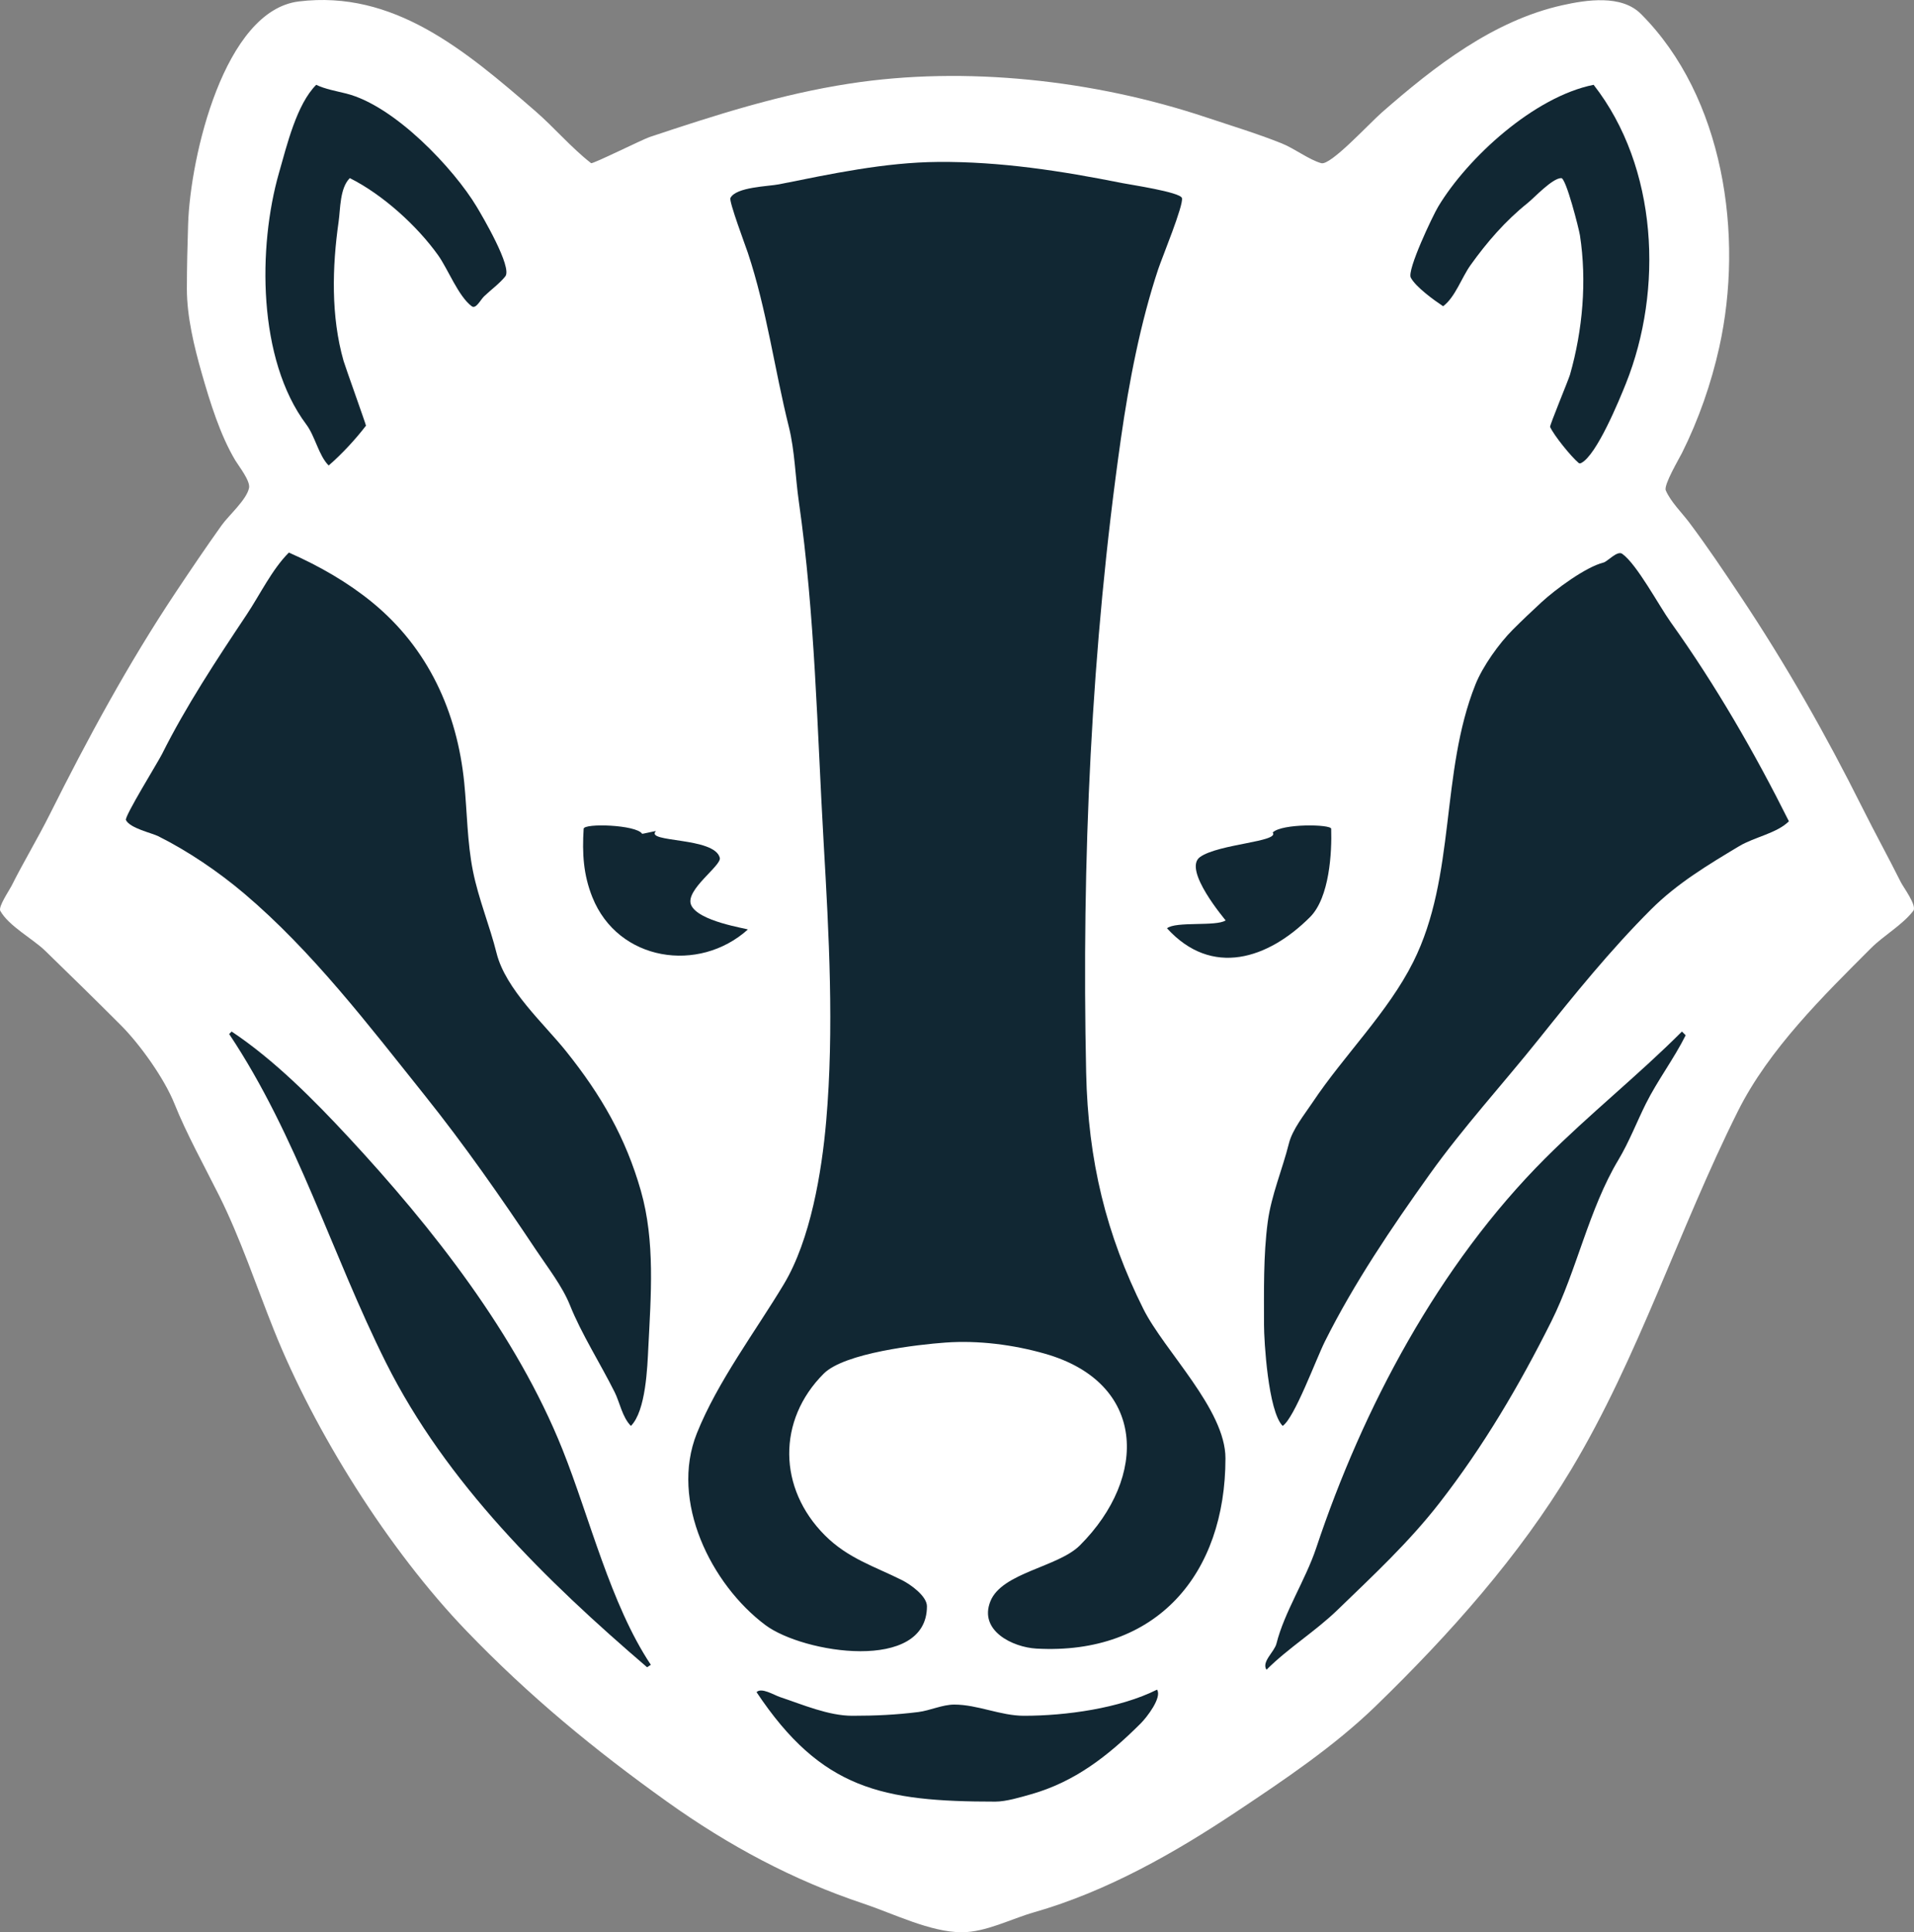
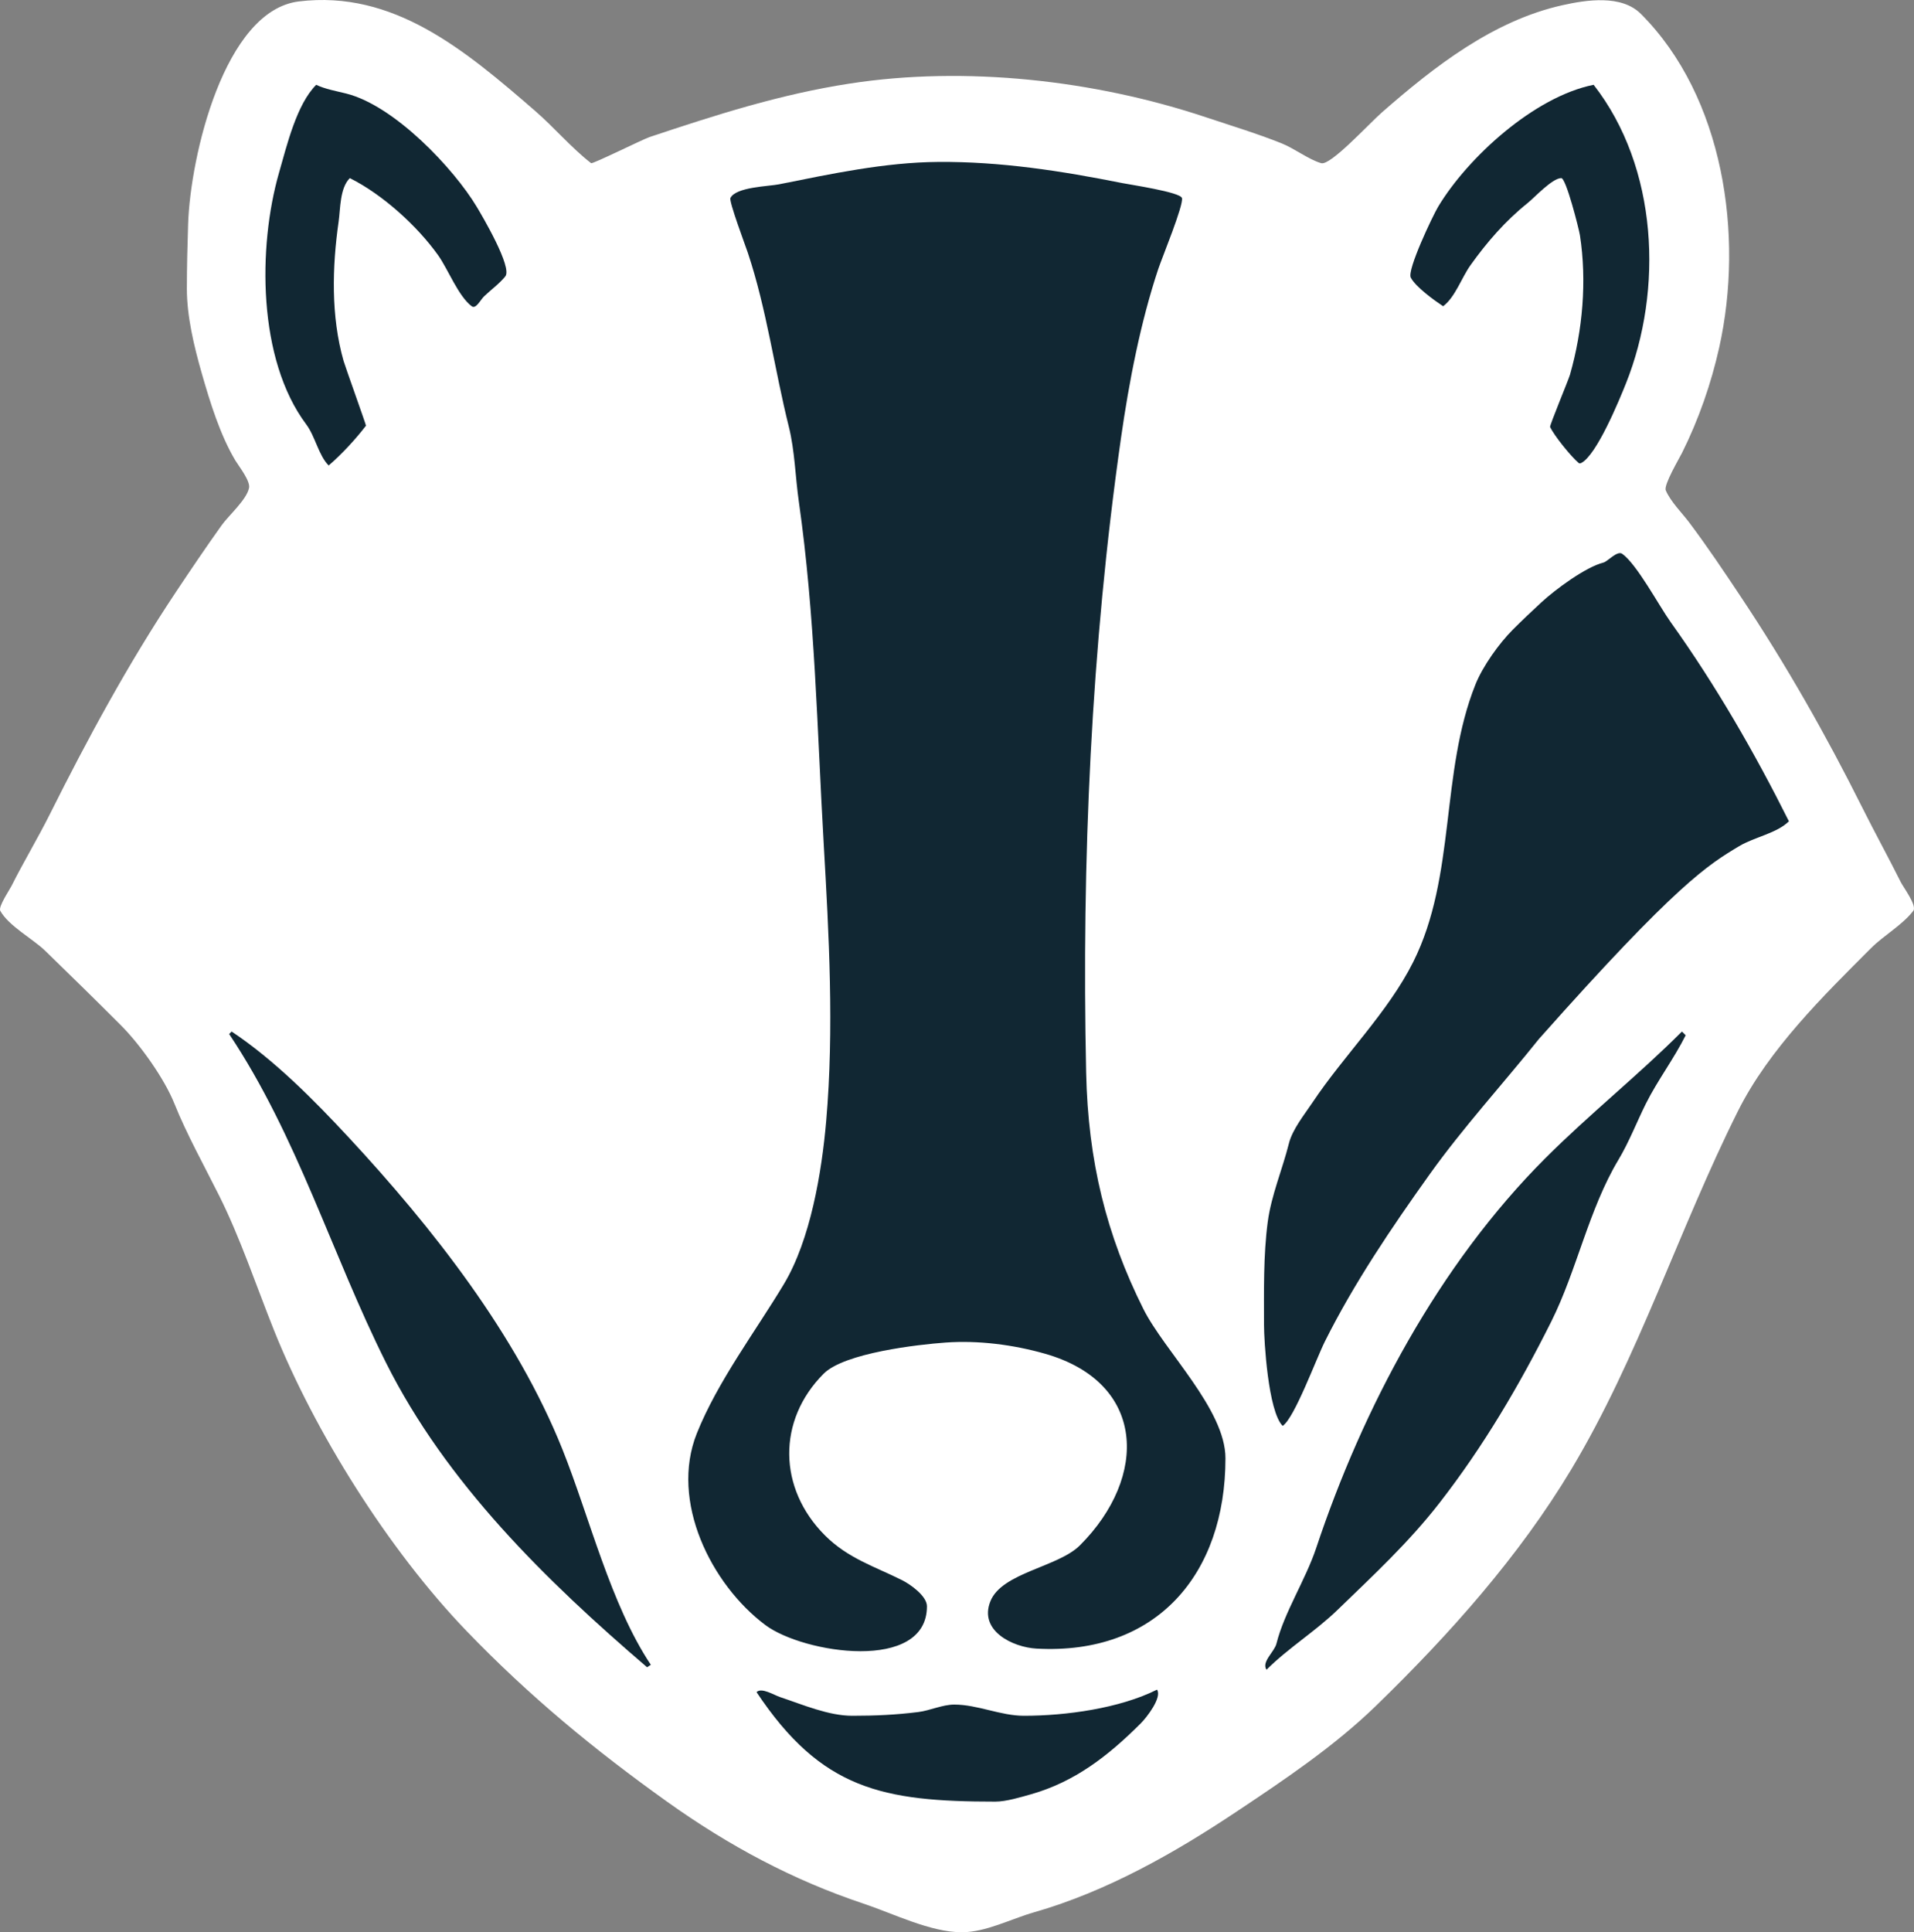
<svg xmlns="http://www.w3.org/2000/svg" xmlns:ns1="http://vectornator.io" height="100%" stroke-miterlimit="10" style="fill-rule:nonzero;clip-rule:evenodd;stroke-linecap:round;stroke-linejoin:round;" version="1.1" viewBox="182.298 178.709 769.405 776.581" width="100%" xml:space="preserve">
  <rect x="182.298" y="178.709" width="769.405" height="776.581" fill="#808080" stroke="none" />
  <defs />
  <clipPath id="ArtboardFrame">
    <rect height="776.581" width="769.405" x="182.298" y="178.709" />
  </clipPath>
  <g clip-path="url(#ArtboardFrame)" id="Layer" ns1:layerName="Layer">
    <g opacity="1" ns1:layerName="Group 1">
      <path d="M302.417 179.291C272.447 182.955 258.795 241.578 257.917 268.791C257.638 277.454 257.417 286.122 257.417 294.791C257.417 305.97 260.35 318.055 263.417 328.791C266.736 340.406 270.851 353.68 276.917 363.791C278.239 365.993 282.981 371.97 282.417 374.791C281.465 379.553 274.24 385.839 271.417 389.791C265.09 398.649 258.982 407.694 252.917 416.791C233.78 445.497 217.293 476.04 202.417 505.791C197.388 515.849 191.706 525.212 186.917 534.791C186.044 536.536 181.509 543.156 182.417 544.791C185.804 550.886 195.519 556.043 200.417 560.791C210.657 570.715 220.834 580.707 230.917 590.791C238.512 598.385 248.361 612.151 252.417 622.291C257.245 634.361 264.448 647.353 270.417 659.291C278.898 676.253 285.318 695.542 292.417 713.291C308.671 753.924 338.288 801.444 369.917 834.291C395.096 860.438 421.247 881.955 450.417 902.791C475.269 920.542 501.124 934.36 529.417 943.791C541.303 947.753 556.309 955.291 568.917 955.291C578.621 955.291 588.71 949.921 597.917 947.291C627.398 938.868 654.764 923.226 679.417 906.791C698.731 893.915 718.659 880.548 735.417 864.291C765.215 835.382 793.113 803.964 813.917 769.291C840.968 724.206 857.134 672.857 880.917 625.291C893.381 600.362 915.327 578.881 934.417 559.791C939.614 554.593 946.9 550.598 951.417 544.791C953.014 542.738 947.43 535.316 946.417 533.291C941.224 522.905 936.183 513.822 930.917 503.291C916.491 474.437 900.505 446.172 881.917 418.291C875.294 408.355 868.605 398.374 861.417 388.791C858.426 384.802 853.882 380.375 851.917 375.791C851.001 373.652 857.287 363.051 858.417 360.791C865.122 347.381 870.179 332.861 873.417 318.291C883.391 273.409 875.255 217.628 841.917 184.291C834.109 176.483 820.076 178.644 810.417 180.791C782.65 186.961 759.007 205.337 737.917 223.791C732.468 228.558 717.144 245.355 713.417 244.291C708.395 242.856 702.759 238.427 697.417 236.291C687.699 232.403 676.977 229.144 666.917 225.791C622.072 210.842 570.281 205.158 523.917 212.291C495.835 216.611 470.117 224.891 443.417 233.791C440.709 234.693 420.483 244.73 419.917 244.291C411.968 238.108 405.097 229.946 397.417 223.291C368.993 198.656 340.424 174.643 302.417 179.291Z" fill="#ffffff" fill-rule="nonzero" opacity="1" stroke="none" />
      <path d="M559.417 243.791C537.879 243.963 516.45 248.584 495.417 252.791C491.218 253.63 478.146 253.832 475.917 258.291C475.255 259.614 482.075 277.764 482.917 280.291C490.524 303.109 493.623 327.115 499.417 350.291C501.786 359.764 502.022 370.527 503.417 380.291C509.951 426.024 510.76 471.727 513.417 517.791C515.51 554.061 517.634 592.297 514.417 629.291C512.638 649.753 508.128 676.939 497.417 694.791C486.054 713.729 470.752 733.955 462.417 754.791C451.503 782.077 468.187 815.493 489.917 831.791C505.246 843.287 554.917 850.937 554.917 824.291C554.917 820.159 548.254 815.459 544.917 813.791C533.828 808.246 523.18 805.053 513.917 795.791C495.043 776.916 494.677 749.53 513.417 730.791C521.791 722.416 551.533 719.068 562.417 718.291C575.548 717.353 589.6 719.129 602.417 722.791C643.057 734.402 643.945 772.263 616.417 799.791C607.601 808.607 585.063 810.677 580.417 822.291C575.685 834.121 589.433 840.764 598.917 841.291C647.338 843.981 674.917 811.243 674.917 764.791C674.917 745.16 650.364 721.684 641.917 704.791C627.045 675.046 619.683 645.403 618.917 609.791C617.087 524.687 620.914 438.815 632.917 354.791C636.151 332.153 640.782 308.196 647.917 286.791C649.415 282.298 658.198 261.022 657.417 258.291C656.739 255.918 636.542 252.916 633.417 252.291C608.997 247.407 584.476 243.59 559.417 243.791Z" fill="#112733" fill-rule="nonzero" opacity="1" stroke="none" />
-       <path d="M697.917 751.791C702.68 748.615 711.317 724.992 714.917 717.791C726.575 694.475 741.657 672.155 756.917 650.791C770.459 631.832 786.37 614.475 800.917 596.291C815.256 578.367 829.629 560.579 845.917 544.291C856.535 533.673 869.008 526.236 881.417 518.791C887.479 515.154 896.604 513.604 901.417 508.791C887.621 481.198 872.08 454.218 853.917 428.791C849.135 422.096 840.343 405.523 834.417 401.291C832.427 399.869 828.507 404.393 826.917 404.791C819.646 406.608 807.445 415.688 801.917 420.791C798.019 424.389 794.168 428.04 790.417 431.791C784.952 437.255 778.352 446.453 775.417 453.791C761.179 489.387 767.701 530.724 750.417 565.291C740.286 585.553 722.517 602.891 709.917 621.791C706.663 626.671 701.846 632.576 700.417 638.291C697.83 648.639 693.346 659.073 691.917 669.791C690.111 683.335 690.417 697.839 690.417 711.291C690.417 717.357 692.044 745.918 697.917 751.791Z" fill="#112733" fill-rule="nonzero" opacity="1" stroke="none" />
-       <path d="M298.417 400.791C291.628 407.58 286.773 417.757 281.417 425.791C269.245 444.049 257.059 462.508 247.417 481.791C245.81 485.004 232.234 506.924 232.917 508.291C234.581 511.618 243.267 513.465 245.917 514.791C257.856 520.76 269.975 528.955 280.417 537.791C307.843 560.997 330.503 590.773 352.917 618.791C369.058 638.966 383.644 659.881 397.917 681.291C402.458 688.101 408.362 695.652 411.417 703.291C416.02 714.797 423.6 726.657 429.417 738.291C431.407 742.271 432.453 748.327 435.917 751.791C441.964 745.744 442.536 727.922 442.917 720.291C443.957 699.492 445.713 677.575 439.917 657.291C433.845 636.039 424.086 619.002 409.917 601.291C401.053 590.21 385.568 576.392 381.917 561.791C379.161 550.764 374.671 540.061 372.417 528.791C370.097 517.191 370.092 505.042 368.917 493.291C366.085 464.973 354.533 439.294 331.917 420.791C322.228 412.863 310.825 406.245 298.417 400.791Z" fill="#112733" fill-rule="nonzero" opacity="1" stroke="none" />
+       <path d="M697.917 751.791C702.68 748.615 711.317 724.992 714.917 717.791C726.575 694.475 741.657 672.155 756.917 650.791C770.459 631.832 786.37 614.475 800.917 596.291C856.535 533.673 869.008 526.236 881.417 518.791C887.479 515.154 896.604 513.604 901.417 508.791C887.621 481.198 872.08 454.218 853.917 428.791C849.135 422.096 840.343 405.523 834.417 401.291C832.427 399.869 828.507 404.393 826.917 404.791C819.646 406.608 807.445 415.688 801.917 420.791C798.019 424.389 794.168 428.04 790.417 431.791C784.952 437.255 778.352 446.453 775.417 453.791C761.179 489.387 767.701 530.724 750.417 565.291C740.286 585.553 722.517 602.891 709.917 621.791C706.663 626.671 701.846 632.576 700.417 638.291C697.83 648.639 693.346 659.073 691.917 669.791C690.111 683.335 690.417 697.839 690.417 711.291C690.417 717.357 692.044 745.918 697.917 751.791Z" fill="#112733" fill-rule="nonzero" opacity="1" stroke="none" />
      <path d="M858.417 593.291C840.777 610.931 821.197 626.511 803.417 644.291C760.604 687.104 730.096 744.756 711.417 800.791C707.098 813.747 698.585 826.621 695.417 839.291C694.586 842.615 689.301 846.616 691.417 849.791C700.168 841.04 710.99 834.421 719.917 825.791C734.424 811.767 748.641 798.575 760.917 782.791C778.74 759.875 793.178 735.269 805.917 709.791C816.158 689.309 820.956 664.726 832.917 644.791C837.128 637.773 840.446 629.233 843.917 622.291C848.604 612.918 855.194 604.238 859.917 594.791C859.167 594.041 859.167 594.041 858.417 593.291Z" fill="#112733" fill-rule="nonzero" opacity="1" stroke="none" />
      <path d="M275.417 593.291C274.917 593.791 274.917 593.791 274.417 594.291C301.855 635.447 315.605 682.666 337.417 726.291C361.669 774.793 401.815 813.989 442.417 848.791C443.167 848.291 443.167 848.291 443.917 847.791C427.732 823.513 419.286 788.463 408.417 761.291C389.922 715.051 356.149 672.117 322.417 635.791C308.529 620.834 292.625 604.762 275.417 593.291Z" fill="#112733" fill-rule="nonzero" opacity="1" stroke="none" />
      <path d="M309.417 212.791C301.573 220.635 297.676 236.885 294.417 248.291C285.986 277.801 285.77 323.094 305.417 349.291C308.995 354.061 310.385 361.758 314.417 365.791C319.629 361.323 325.315 355.154 329.417 349.791C329.53 349.644 320.994 325.809 320.417 323.791C315.292 305.854 315.822 285.958 318.417 267.791C319.163 262.571 318.868 254.34 322.917 250.291C336.218 256.941 350.027 269.544 358.417 281.291C362.363 286.815 366.517 297.74 371.917 301.791C373.625 303.071 375.378 299.269 376.917 297.791C379.724 295.096 382.969 292.815 385.417 289.791C388.35 286.168 376.136 265.489 373.917 261.791C364.79 246.579 340.993 221.184 321.417 216.291C317.75 215.374 312.783 214.473 309.417 212.791Z" fill="#112733" fill-rule="nonzero" opacity="1" stroke="none" />
      <path d="M822.917 212.791C799.013 217.571 772.24 242.087 760.417 261.791C758.252 265.4 747.822 287.299 749.417 290.291C751.461 294.123 758.82 299.392 762.417 301.791C767.28 298.143 769.855 290.278 773.417 285.291C780.048 276.007 787.467 267.451 796.417 260.291C799.047 258.187 806.314 250.291 809.917 250.291C811.848 250.291 817.028 270.763 817.417 273.291C820.239 291.632 818.528 311.405 813.417 329.291C812.826 331.359 805.17 349.746 805.417 350.291C806.981 353.732 813.863 362.246 816.917 364.791C817.173 365.004 817.619 364.94 817.917 364.791C824.136 361.681 833.251 339.457 835.917 332.791C850.938 295.238 848.86 246.047 822.917 212.791Z" fill="#112733" fill-rule="nonzero" opacity="1" stroke="none" />
      <path d="M486.417 858.791C512.507 897.925 537.033 902.791 582.417 902.791C586.745 902.791 592.645 901.011 596.917 899.791C614.232 894.843 627.582 884.626 640.917 871.291C643.268 868.94 649.512 860.933 647.417 857.791C632.312 865.343 610.721 868.291 593.917 868.291C584.506 868.291 575.279 863.791 565.917 863.791C561.106 863.791 556.182 866.195 551.417 866.791C542.453 867.911 534.237 868.291 524.917 868.291C515.339 868.291 504.922 863.792 495.917 860.791C493.367 859.941 488.422 856.785 486.417 858.791Z" fill="#112733" fill-rule="nonzero" opacity="1" stroke="none" />
-       <path d="M693.917 513.291C696.738 517.052 672.251 517.837 664.727 523.128C657.509 528.205 675.058 548.583 674.986 548.631C671.182 551.167 655.025 548.905 651.417 551.791C669.433 571.607 692.077 564.131 708.917 547.291C716.791 539.417 717.72 521.16 717.417 511.791C717.358 509.969 697.585 509.623 693.917 513.291Z" fill="#112733" fill-rule="nonzero" opacity="1" stroke="none" />
-       <path d="M482.917 552.291C482.566 551.881 462.759 549.041 460.08 542.321C457.693 536.336 472.437 526.581 471.654 523.474C469.518 514.998 441.45 517.45 445.945 512.76C446.16 512.536 440.017 514.057 440.417 513.791C437.99 510.15 417.061 509.497 416.917 511.791C416.294 521.759 416.808 530.268 420.417 539.291C430.77 565.172 463.305 569.942 482.917 552.291Z" fill="#112733" fill-rule="nonzero" opacity="1" stroke="none" />
    </g>
  </g>
</svg>